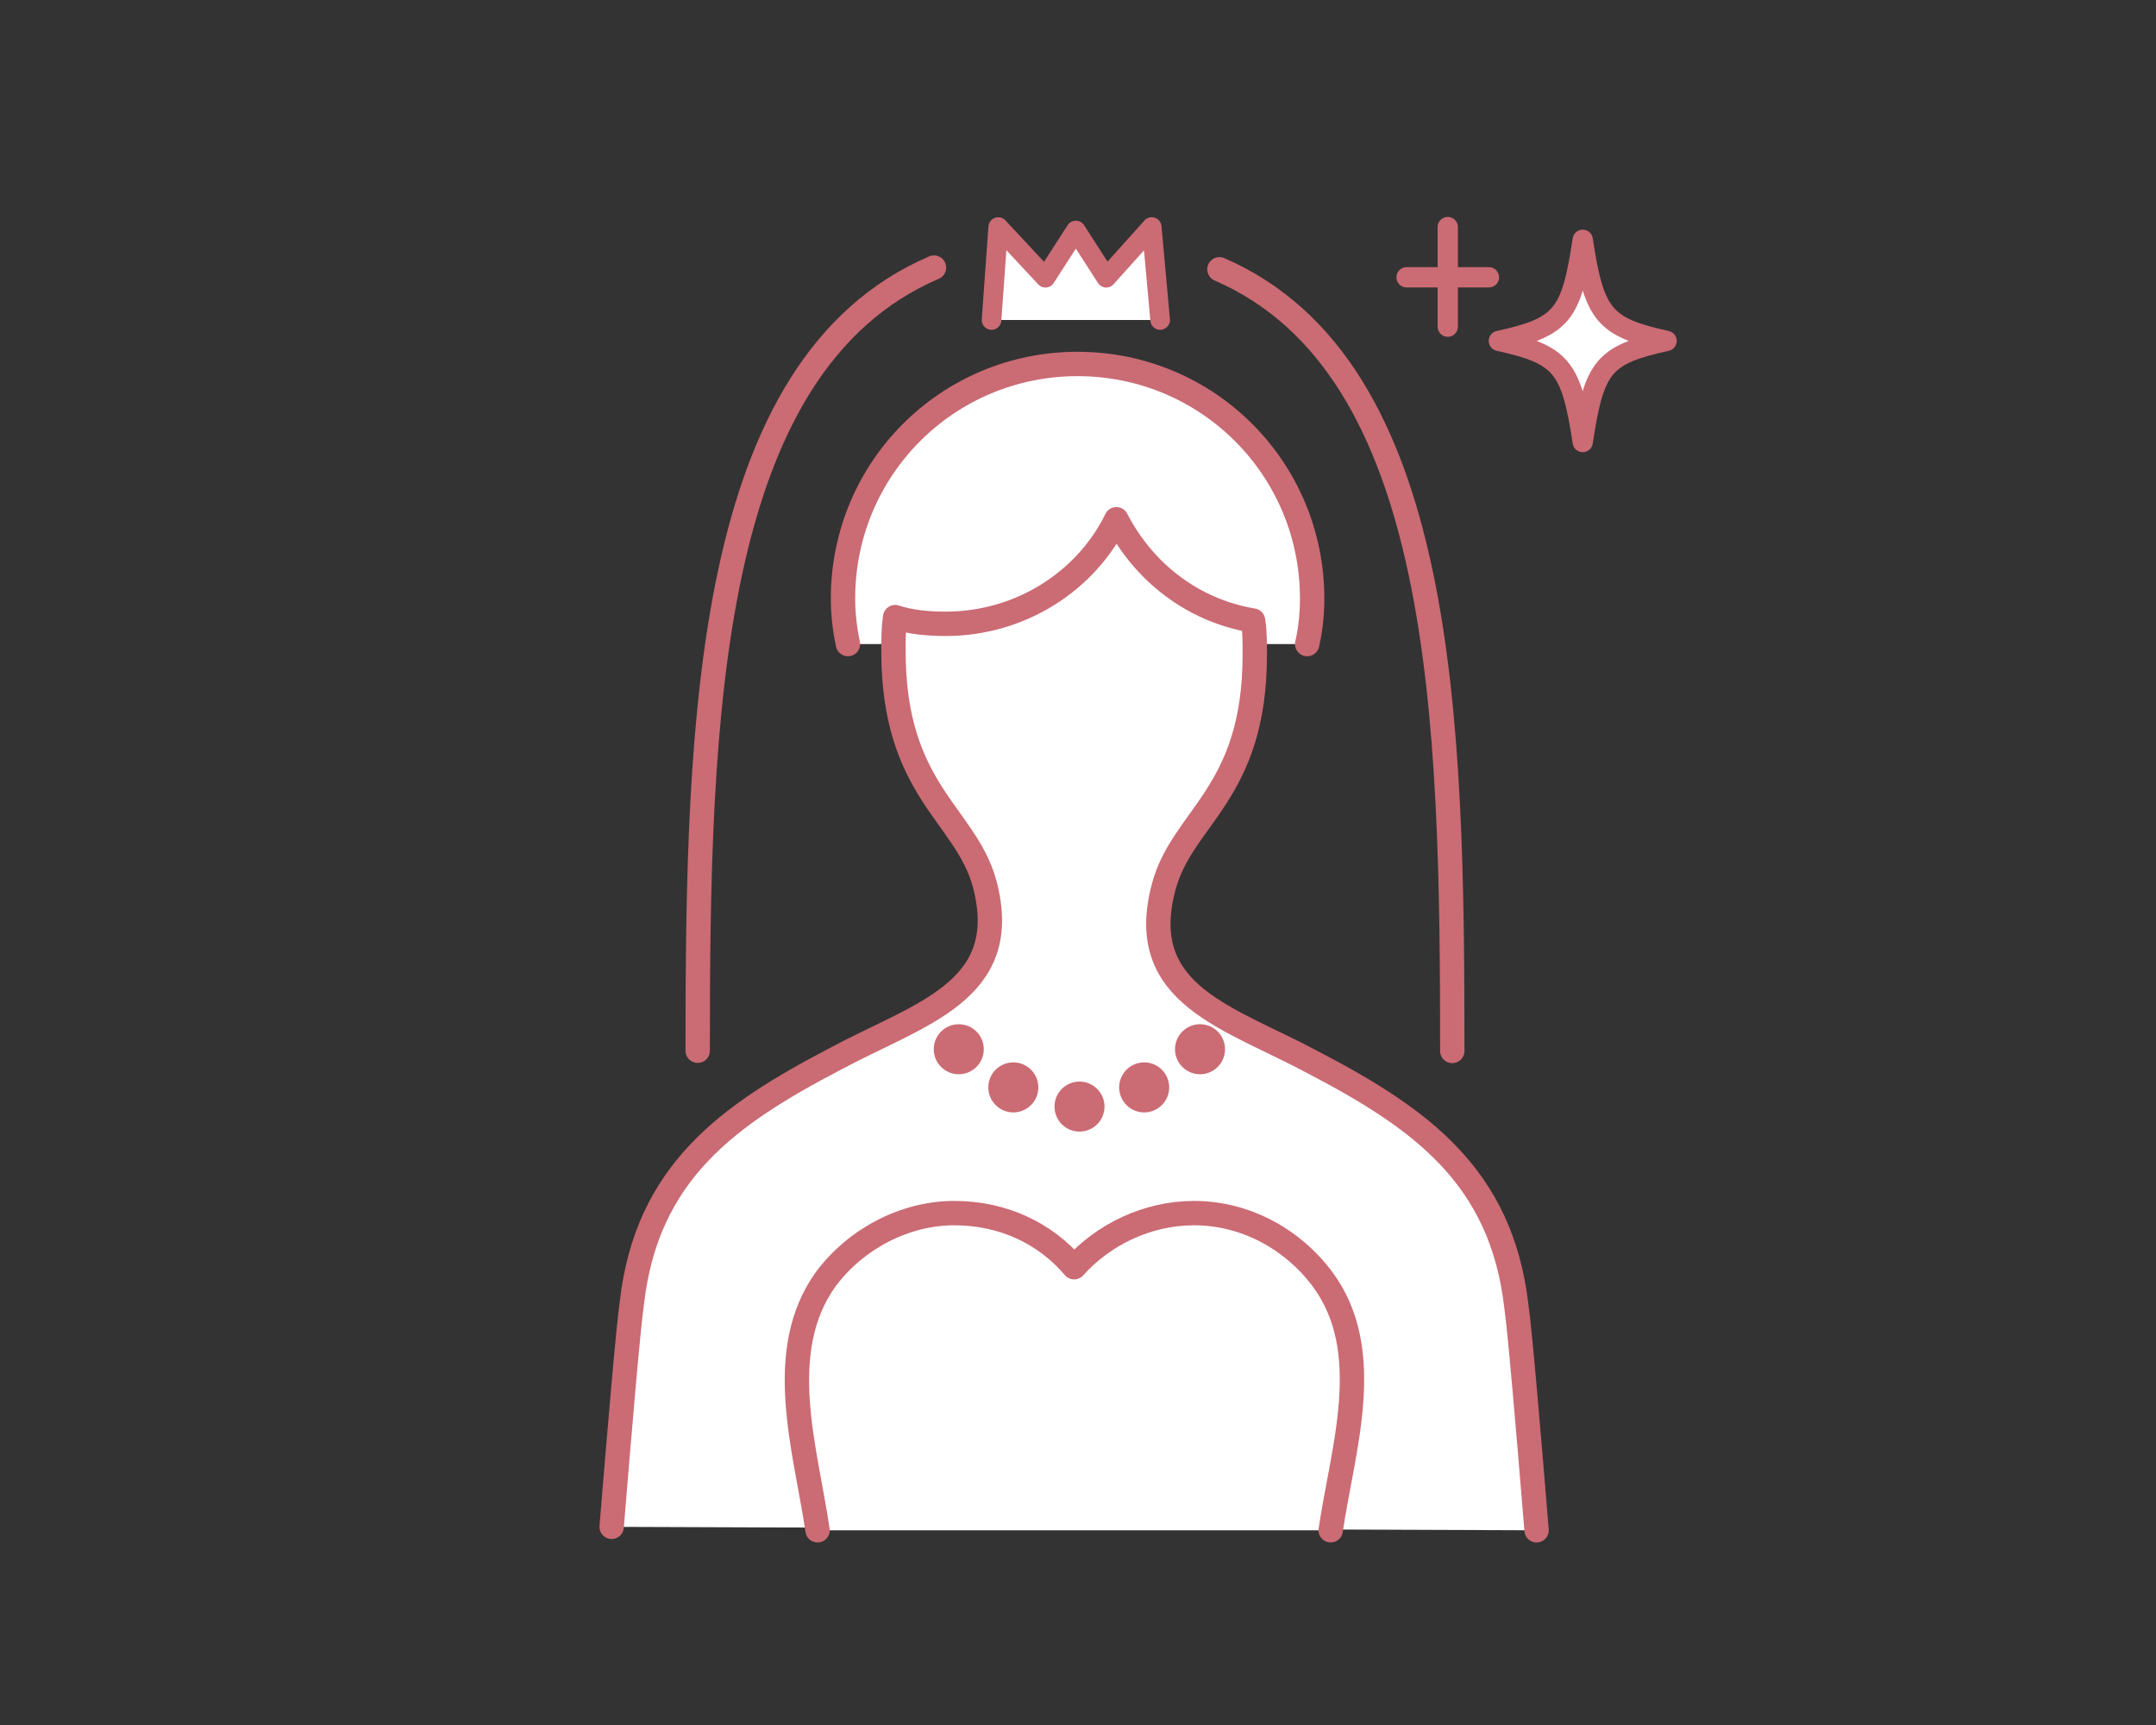
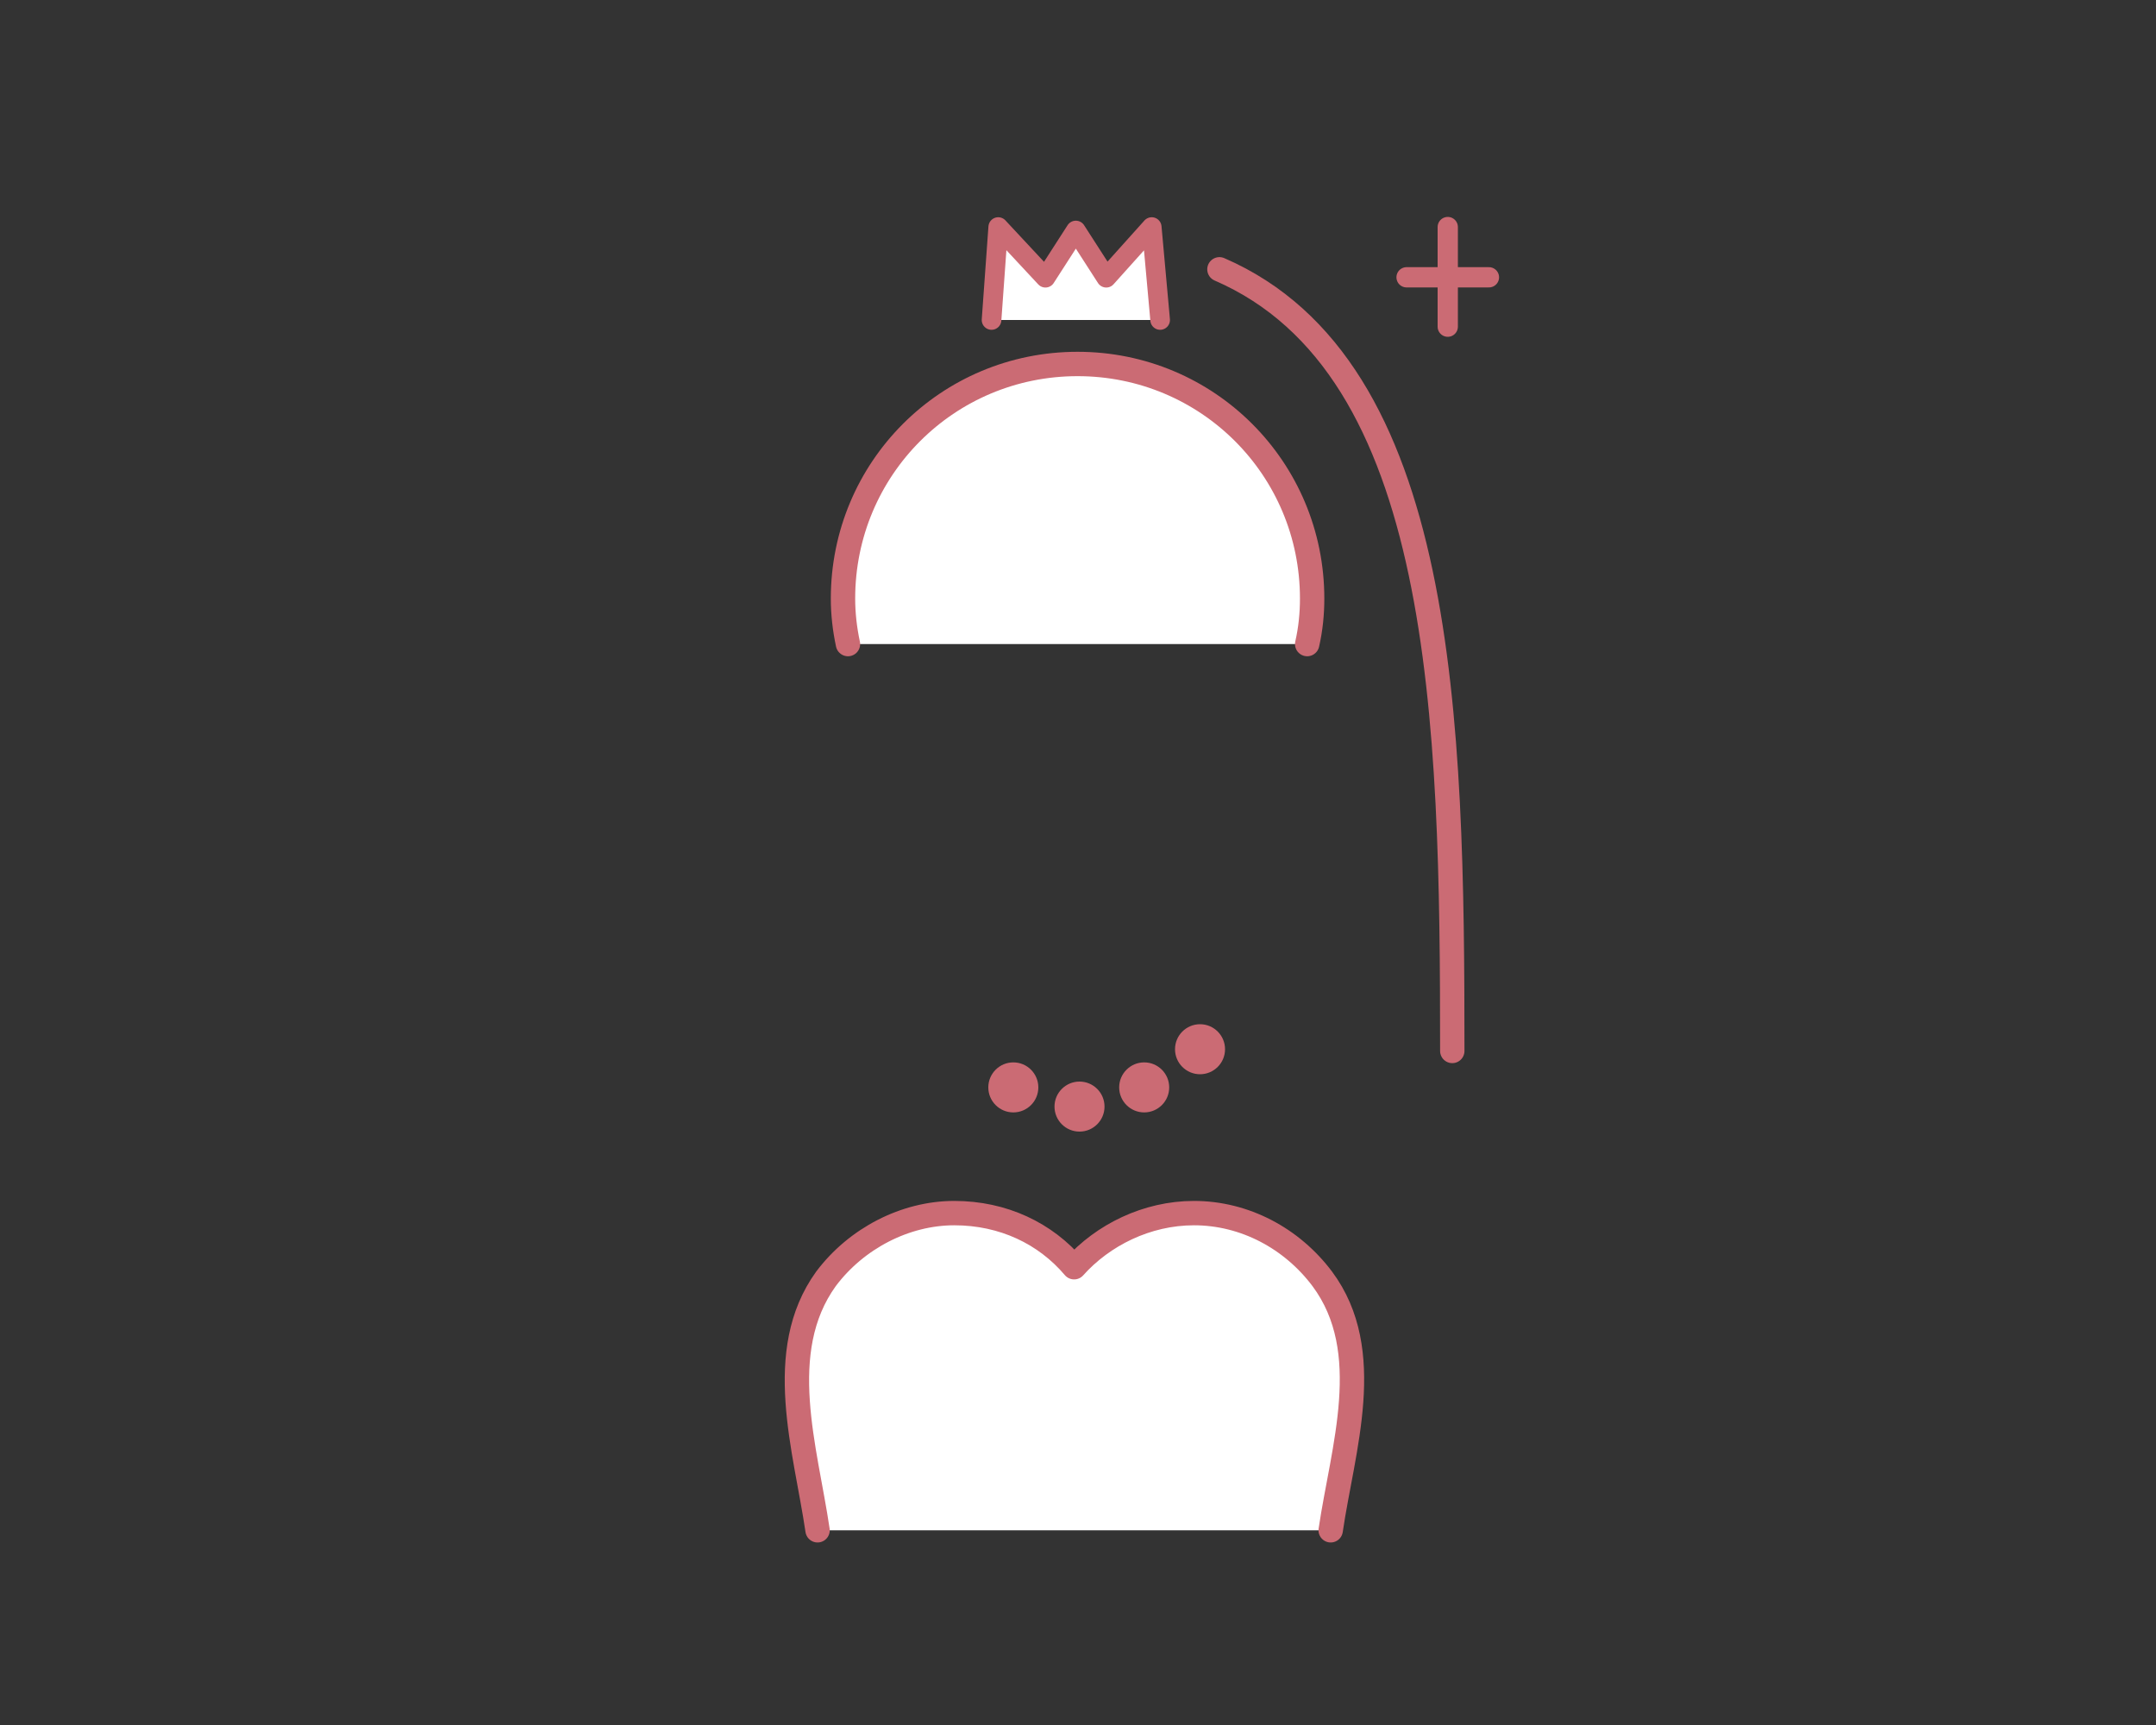
<svg xmlns="http://www.w3.org/2000/svg" id="_レイヤー_1" data-name="レイヤー 1" viewBox="0 0 100 80">
  <rect x="0" y="0" width="100" height="80" fill="#333333" stroke="none" />
  <defs>
    <style>
      .cls-1, .cls-2, .cls-3, .cls-4, .cls-5 {
        stroke: #cb6b74;
        stroke-linecap: round;
        stroke-linejoin: round;
      }

      .cls-1, .cls-2, .cls-5 {
        fill: #fff;
      }

      .cls-1, .cls-3 {
        stroke-width: .94px;
      }

      .cls-2, .cls-4 {
        stroke-width: 1.13px;
      }

      .cls-3, .cls-4 {
        fill: none;
      }

      .cls-5 {
        stroke-width: .91px;
      }

      .cls-6 {
        fill: #cb6b74;
        stroke-width: 0px;
      }
    </style>
  </defs>
  <path class="cls-2" d="M60.63,29.87c.16-.7.23-1.41.23-2.11,0-6.03-4.85-10.88-10.88-10.88s-10.88,4.85-10.88,10.88c0,.7.08,1.41.23,2.11" />
-   <path class="cls-2" d="M28.37,70.81c.39-4.78.78-9.32.94-10.41.7-6.03,4.46-8.69,9.39-11.27,3.91-2.11,8.3-3.13,6.97-8.14-.86-3.21-4.23-4.31-4.23-10.8,0-.55,0-1.02.08-1.57.7.23,1.49.31,2.35.31,3.44,0,6.5-1.96,7.91-4.85,1.25,2.43,3.52,4.23,6.34,4.7.08.47.08,1.02.08,1.57,0,6.5-3.37,7.52-4.23,10.8-1.33,5.01,3.05,6.03,6.97,8.14,4.93,2.58,8.69,5.25,9.39,11.27.16,1.1.55,5.64.94,10.41" />
  <path class="cls-2" d="M61.72,70.97c.55-3.76,2.11-8.3-.39-11.66-1.41-1.88-3.6-3.05-5.95-3.05-2.19,0-4.23,1.02-5.56,2.51-1.33-1.57-3.29-2.51-5.56-2.51s-4.54,1.17-5.95,3.05c-2.43,3.37-.94,7.91-.39,11.66" />
  <circle class="cls-6" cx="50.07" cy="51.32" r="1.16" />
  <circle class="cls-6" cx="53.07" cy="50.43" r="1.16" />
  <circle class="cls-6" cx="55.66" cy="48.66" r="1.16" />
  <circle class="cls-6" cx="47" cy="50.43" r="1.16" />
-   <circle class="cls-6" cx="44.47" cy="48.66" r="1.16" />
  <polyline class="cls-5" points="53.81 14.84 53.42 10.53 51.31 12.88 49.9 10.69 48.49 12.88 46.3 10.53 45.99 14.84" />
  <path class="cls-4" d="M67.36,48.74c0-15.34-.31-31.71-10.8-36.25" />
-   <path class="cls-4" d="M43.32,12.41c-10.57,4.54-10.96,20.9-10.96,36.32" />
-   <path class="cls-1" d="M77.3,15.81c-2.94.65-3.36,1.18-3.89,4.69-.53-3.51-.99-4.05-3.89-4.69,2.94-.65,3.36-1.18,3.89-4.69.53,3.51.99,4.05,3.89,4.69Z" />
  <line class="cls-3" x1="67.15" y1="10.53" x2="67.15" y2="15.15" />
  <line class="cls-3" x1="69.06" y1="12.86" x2="65.24" y2="12.86" />
</svg>